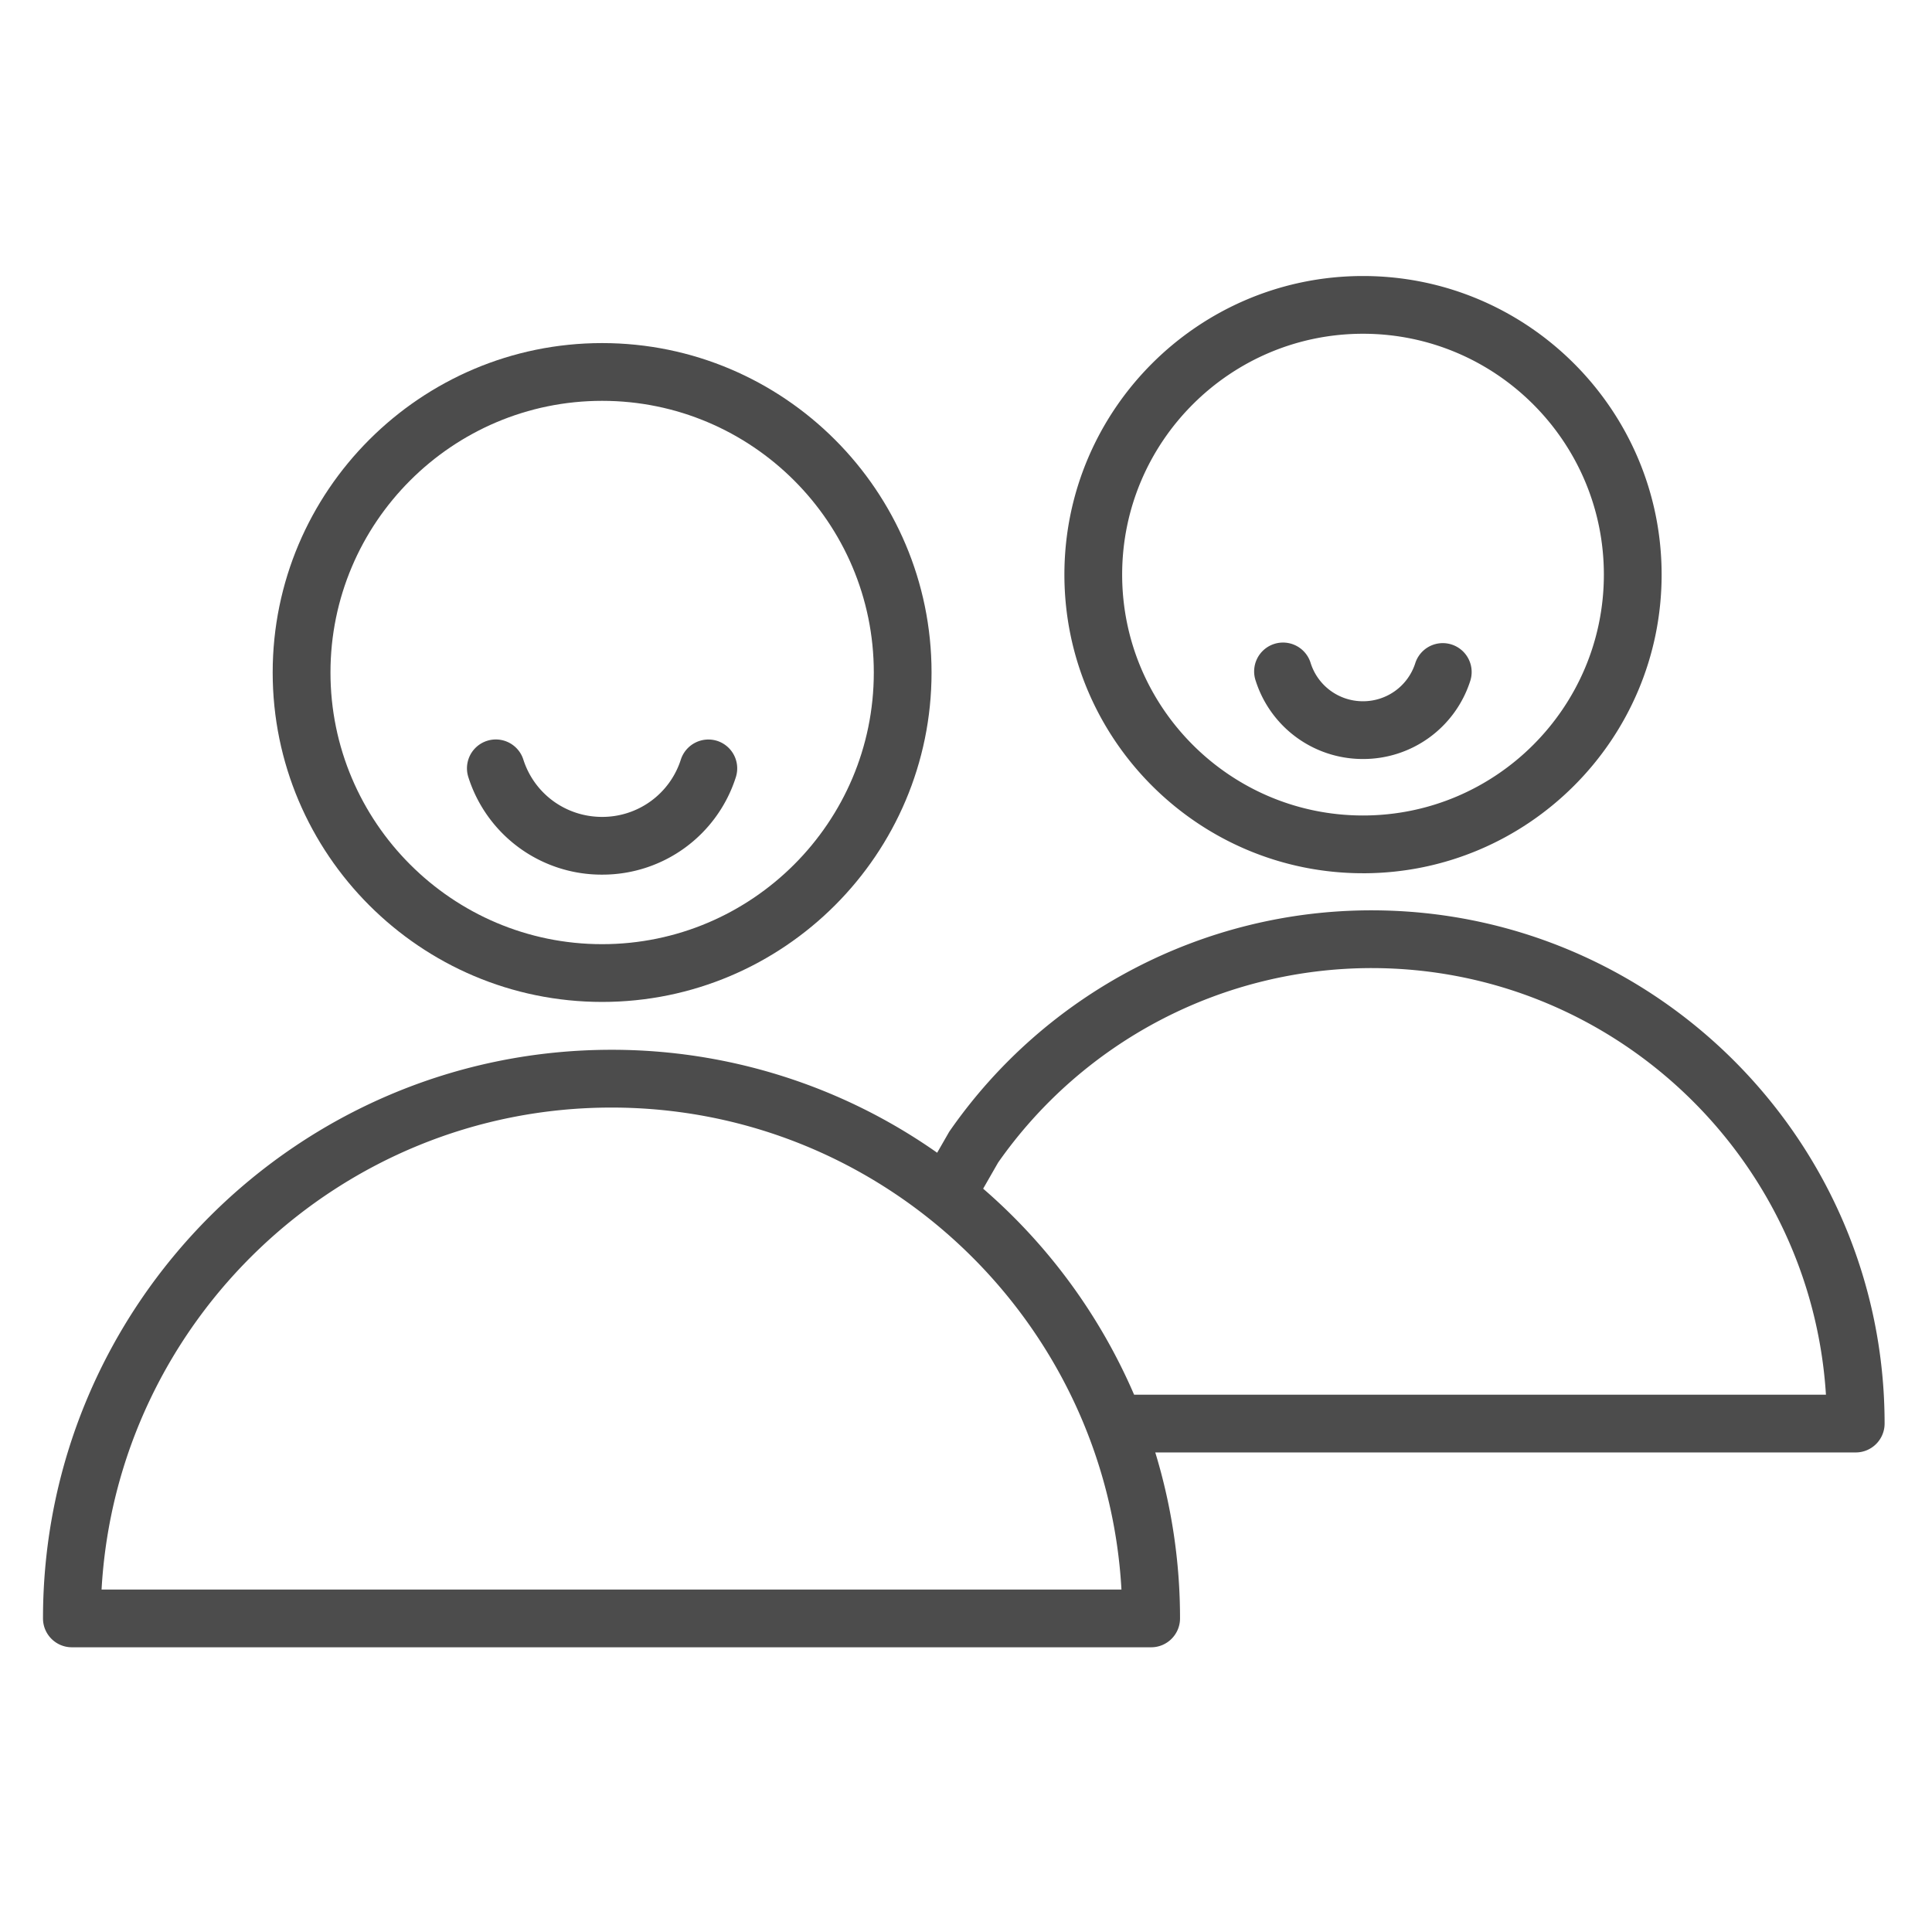
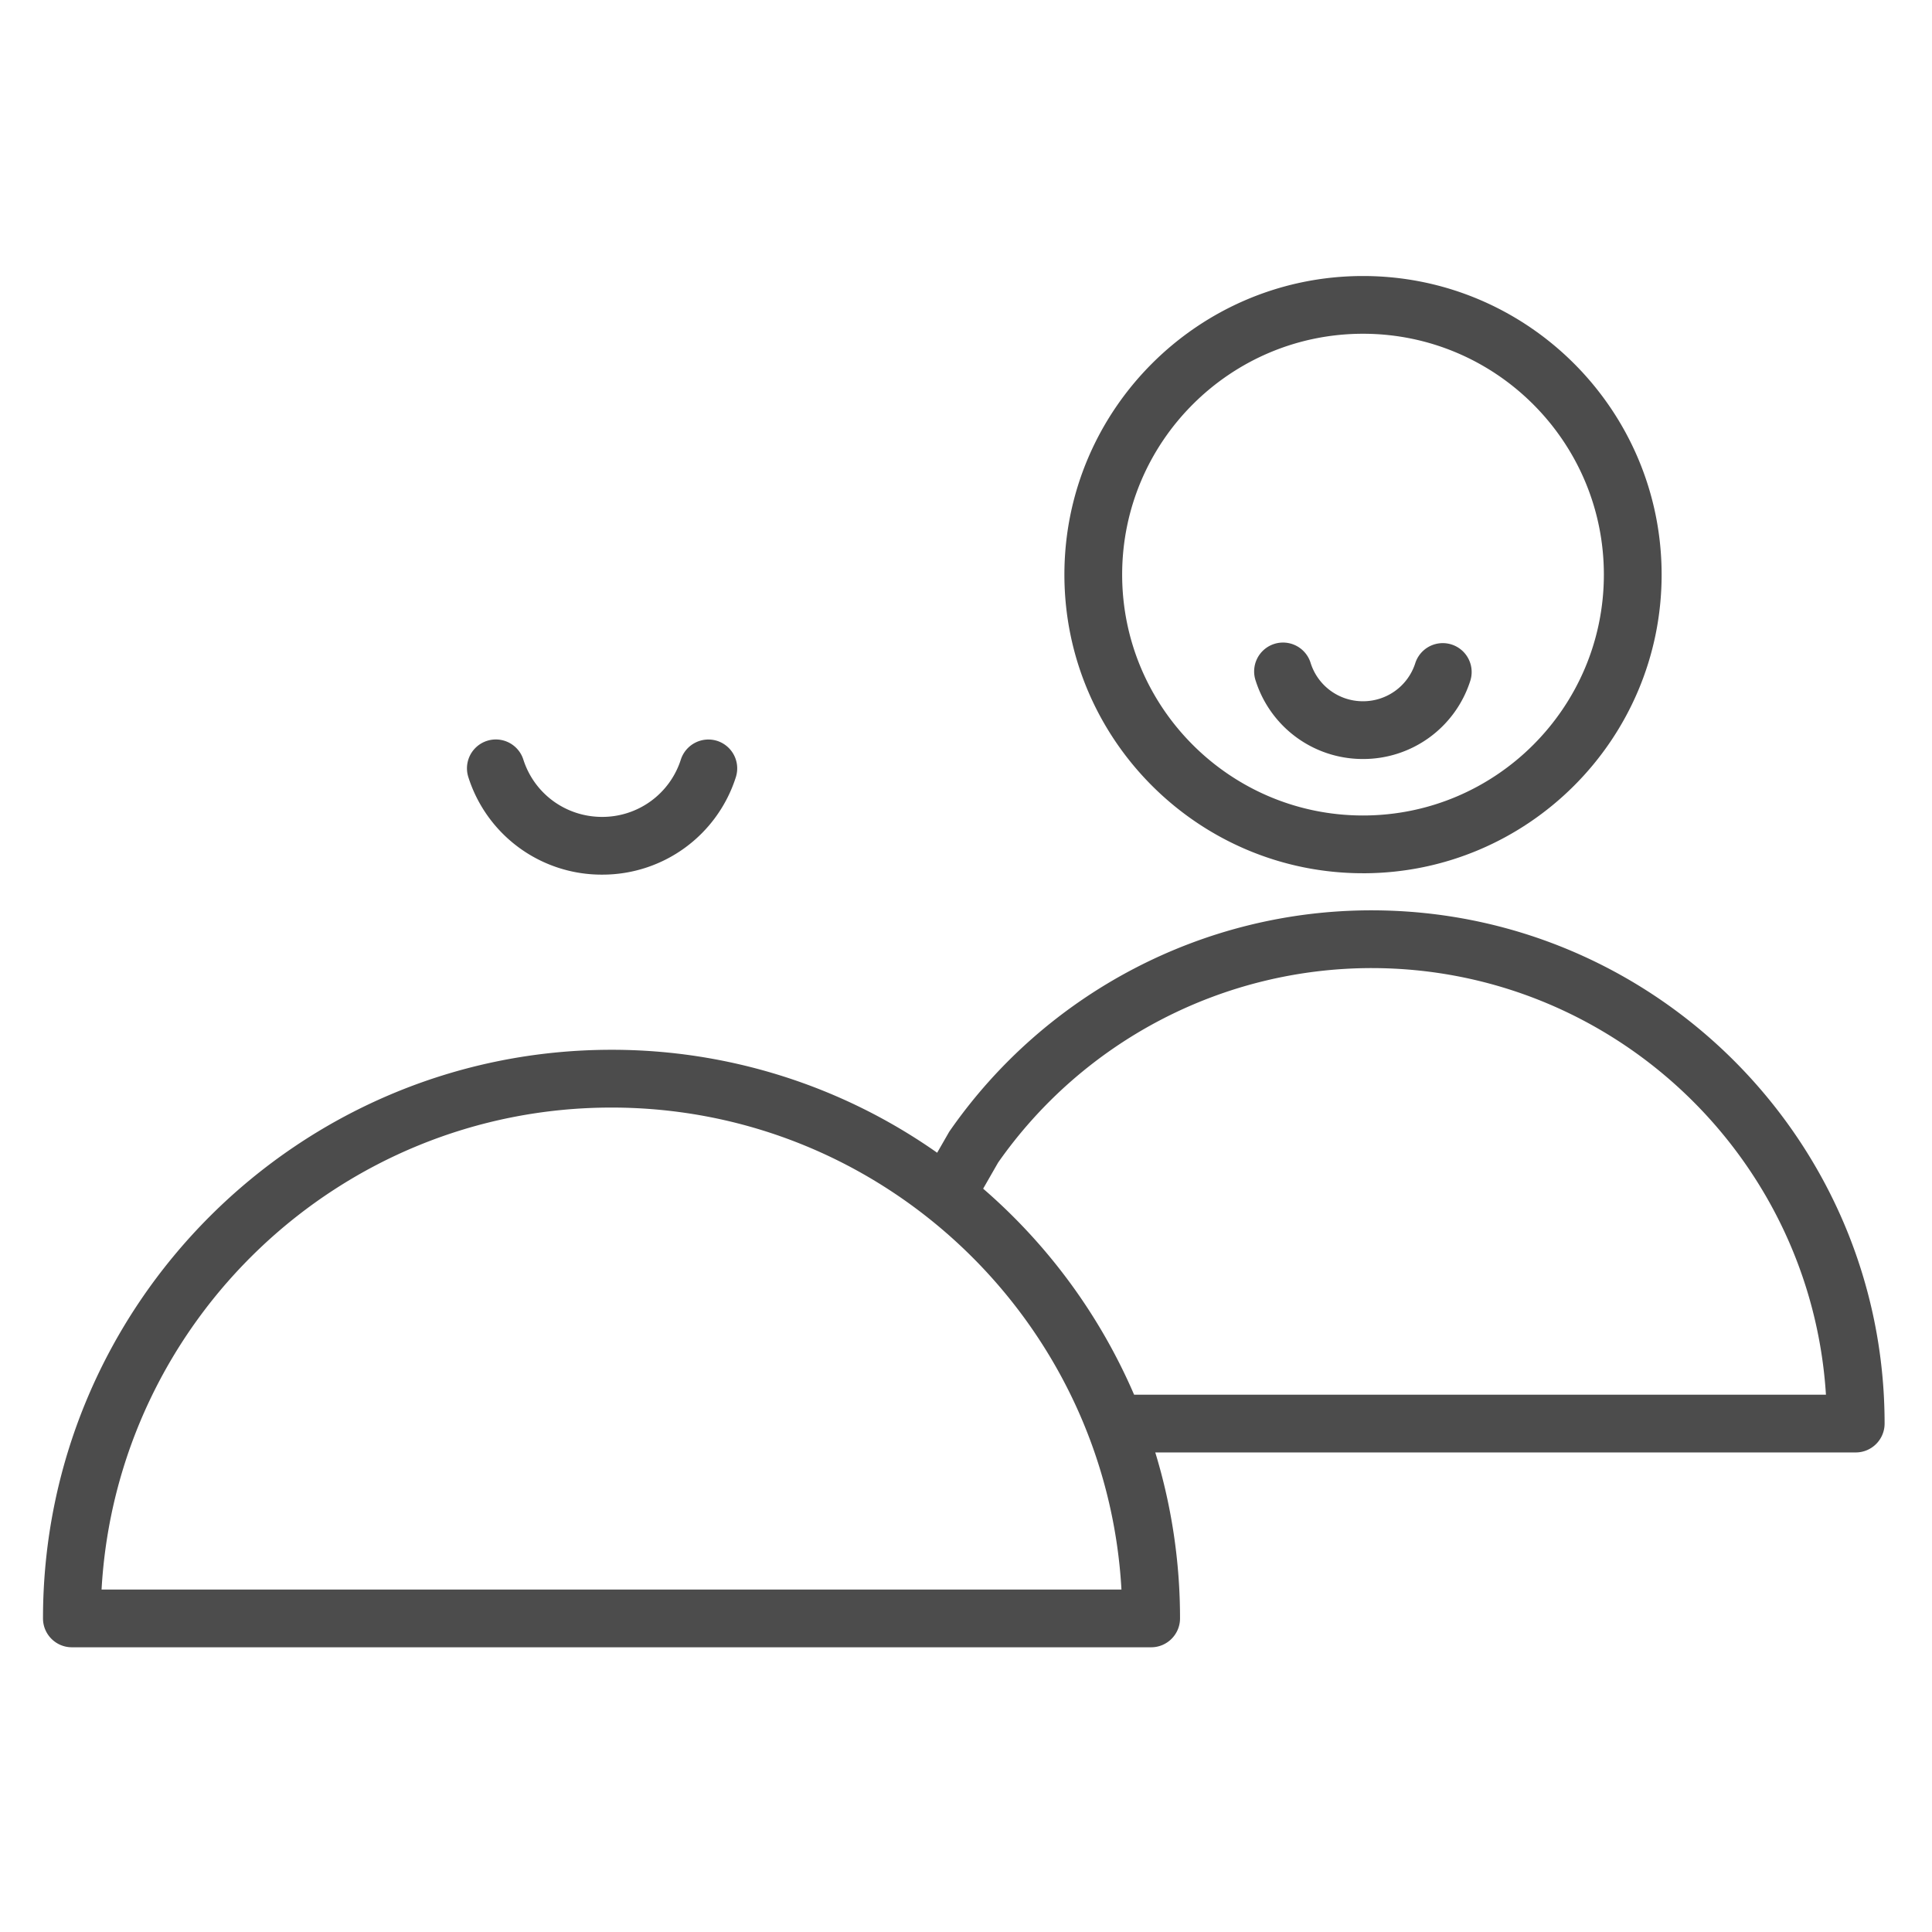
<svg xmlns="http://www.w3.org/2000/svg" width="114" height="114" viewBox="0 0 114 114" fill="none">
-   <path d="M35.529 59.12c10.718 0 19.438-8.72 19.438-19.438 0-10.719-8.72-19.438-19.438-19.438S16.09 28.964 16.09 39.682 24.811 59.12 35.53 59.12m0-35.468c8.839 0 16.03 7.19 16.03 16.03s-7.191 16.03-16.03 16.03-16.03-7.191-16.03-16.03 7.19-16.03 16.03-16.03" fill="#4C4C4C" />
  <path d="M35.526 51.609a8.26 8.26 0 0 0 7.893-5.75 1.705 1.705 0 0 0-1.103-2.143 1.71 1.71 0 0 0-2.142 1.103 4.86 4.86 0 0 1-4.647 3.383c-2.133 0-4-1.36-4.647-3.384a1.703 1.703 0 1 0-3.245 1.037 8.25 8.25 0 0 0 7.89 5.754m45.398 2.106c-9.9 0-19.195 4.858-24.867 12.997q-.043.06-.08.126l-.678 1.181a33.34 33.34 0 0 0-19.216-6.075c-18.497 0-33.545 15.05-33.545 33.552 0 .94.762 1.704 1.704 1.704h63.684c.94 0 1.704-.764 1.704-1.704a33.5 33.5 0 0 0-1.461-9.793h41.331c.941 0 1.704-.763 1.704-1.704 0-16.699-13.583-30.284-30.28-30.284M5.993 93.793c.886-15.832 14.043-28.44 30.09-28.44 16.045 0 29.203 12.61 30.09 28.44zm60.926-11.497a33.7 33.7 0 0 0-8.907-12.157l.883-1.54a26.93 26.93 0 0 1 22.029-11.476c14.245 0 25.936 11.144 26.818 25.173zm13.507-30.768c9.716 0 17.62-7.904 17.62-17.62s-7.904-17.621-17.62-17.621-17.62 7.904-17.62 17.62 7.904 17.62 17.62 17.62m0-31.833c7.836 0 14.212 6.375 14.212 14.212 0 7.838-6.375 14.213-14.212 14.213s-14.212-6.375-14.212-14.213 6.375-14.212 14.212-14.212" fill="#4C4C4C" />
  <path d="M80.425 44.786a6.63 6.63 0 0 0 6.33-4.611 1.703 1.703 0 1 0-3.245-1.044 3.23 3.23 0 0 1-3.086 2.247 3.23 3.23 0 0 1-3.085-2.246 1.704 1.704 0 1 0-3.244 1.042 6.63 6.63 0 0 0 6.33 4.612" fill="#4C4C4C" />
</svg>